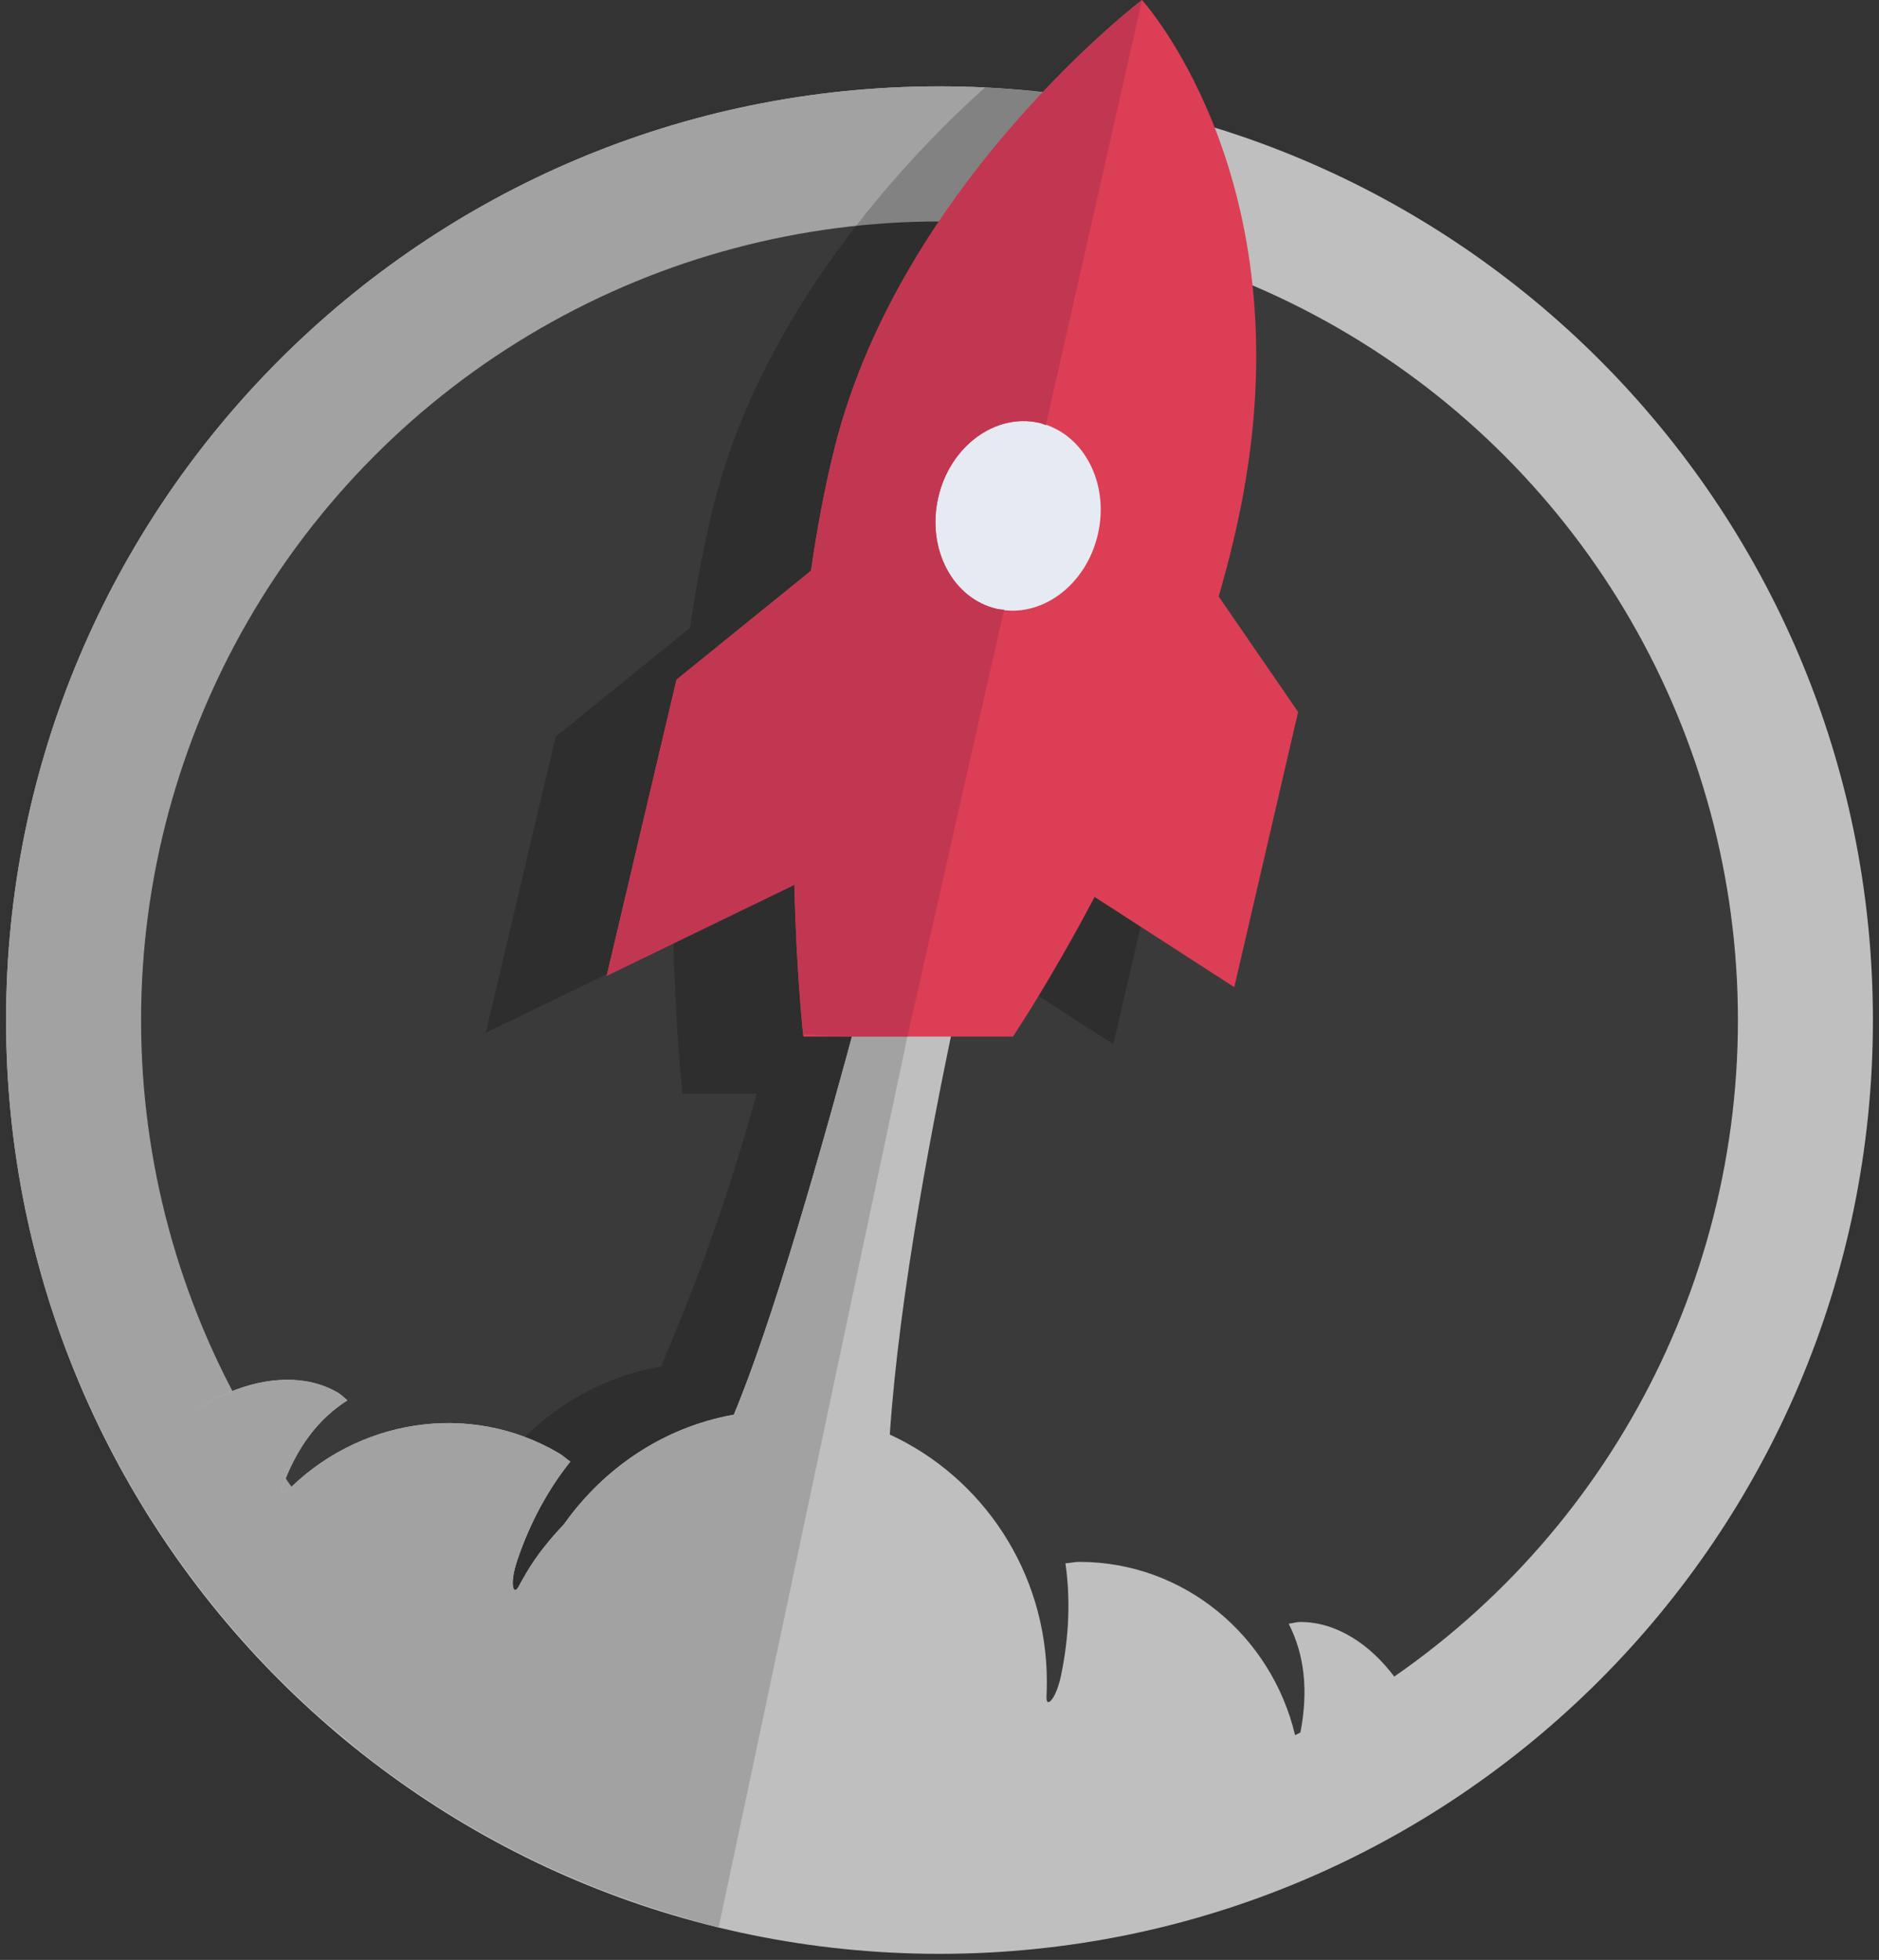
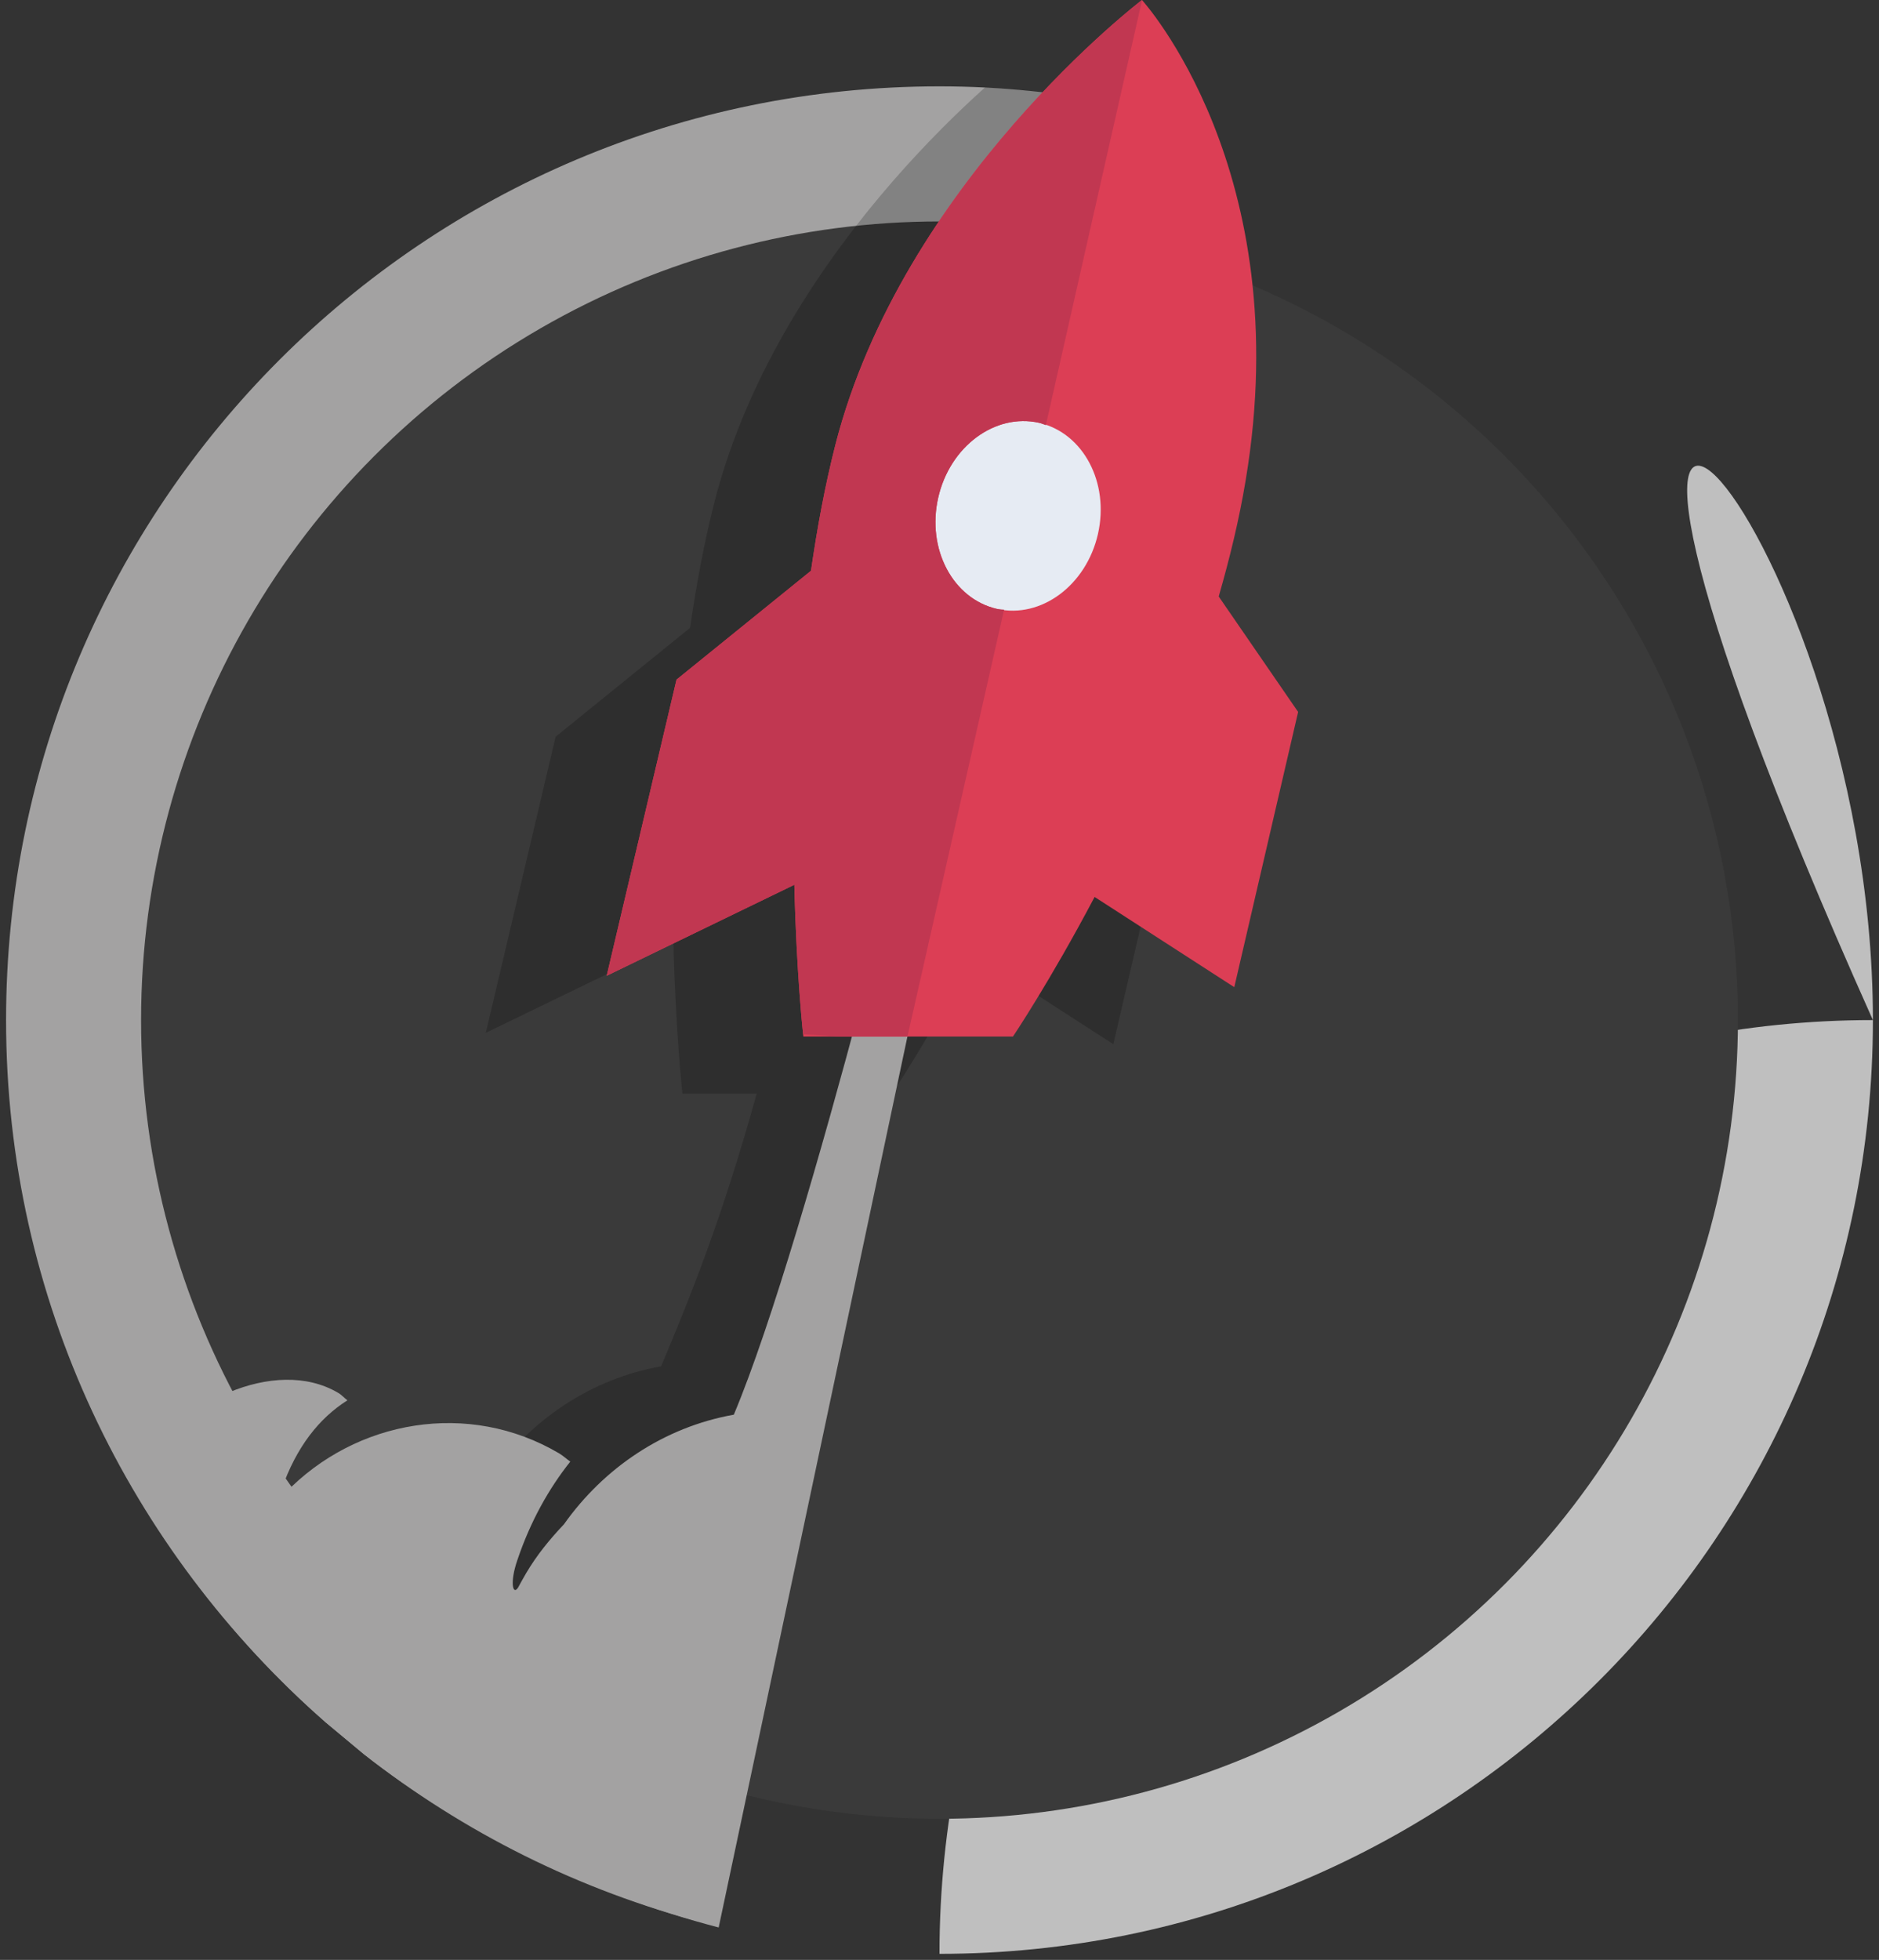
<svg xmlns="http://www.w3.org/2000/svg" xmlns:xlink="http://www.w3.org/1999/xlink" version="1.1" id="Layer_1" x="0px" y="0px" width="98.774px" height="102.996px" viewBox="0 0 98.774 102.996" enable-background="new 0 0 98.774 102.996" xml:space="preserve">
  <rect x="0" y="0" width="98.774" height="102.996" fill="#333333" stroke="none" />
-   <path fill="#BFBFBF" d="M98.454,53.609c0,27.095-21.97,49.069-49.068,49.069c-27.098,0-49.067-21.974-49.067-49.069  c0-27.102,21.97-49.071,49.067-49.071C76.484,4.538,98.454,26.507,98.454,53.609z" />
+   <path fill="#BFBFBF" d="M98.454,53.609c0,27.095-21.97,49.069-49.068,49.069c0-27.102,21.97-49.071,49.067-49.071C76.484,4.538,98.454,26.507,98.454,53.609z" />
  <path fill="#A3A2A2" d="M47.701,54.474L58.794,5.463c-3.048-0.594-6.188-0.925-9.408-0.925c-27.098,0-49.067,21.969-49.067,49.071  c0,14.721,6.519,27.898,16.79,36.893c0.68,0.571,1.35,1.128,2.014,1.678c5.229,4.107,11.309,7.166,17.935,8.886L47.701,54.474z" />
  <circle fill="#3A3A3A" cx="49.387" cy="53.609" r="41.971" />
  <g>
    <path fill="#FFFFFF" d="M71.184,8.354" />
  </g>
  <g>
    <defs>
      <path id="SVGID_1_" d="M98.774,53.609c0,27.273-22.111,49.387-49.389,49.387S0,80.882,0,53.609    C0,26.332,22.108,4.538,49.386,4.538S98.774,26.332,98.774,53.609z" />
    </defs>
    <clipPath id="SVGID_2_">
      <use xlink:href="#SVGID_1_" overflow="visible" />
    </clipPath>
    <path opacity="0.2" clip-path="url(#SVGID_2_)" d="M57.708,34.346c0.579-2.007,1.076-4.045,1.415-6.098   C61.851,11.952,53.673,3,53.673,3s-12.585,9.579-16.119,23.393c-0.549,2.152-0.956,4.376-1.279,6.601l-7.068,5.722l-3.671,15.563   l9.864-4.782c0.113,4.773,0.474,7.978,0.474,7.978h3.902c-1.812,6.528-3.437,10.553-5.023,14.327   c-3.684,0.656-6.833,2.798-8.93,5.761c-0.734,0.774-7.394,5.385-6.255,3.952c-0.207-0.141-7.874-3.921-8.596-3.196   c0.132,0.223,0.265,0.432,0.418,0.716c2.188,4.019,4.324,7.636,7.838,10.691c0.348,0.303,0.708,0.627,1.074,0.963   c0.229,0.062,0.459,0.148,0.693,0.267c3.429,1.742,8.995,3.824,13.578,6.628L45.17,57.475h1.72c0,0,1.933-2.868,4.294-7.338   l7.342,4.74l3.356-14.464L57.708,34.346z M51.359,31.06c-0.612,2.7-2.99,4.463-5.308,3.94c-2.319-0.532-3.704-3.144-3.09-5.846   c0.613-2.696,2.988-4.456,5.307-3.934C50.59,25.754,51.972,28.366,51.359,31.06z" />
  </g>
  <g>
    <defs>
-       <path id="SVGID_3_" d="M93.544,53.609c0,24.382-19.772,44.156-44.158,44.156c-24.385,0-44.154-19.773-44.154-44.156    c0-24.387,19.77-44.156,44.154-44.156C73.771,9.453,93.544,29.222,93.544,53.609z" />
-     </defs>
+       </defs>
    <clipPath id="SVGID_4_">
      <use xlink:href="#SVGID_3_" overflow="visible" />
    </clipPath>
    <path clip-path="url(#SVGID_4_)" fill="#848FA3" d="M53.76,39.577c0.431-1.745,0.786-3.156,1.017-4.043h-4.828   c-0.231,0.939-0.579,2.349-1.008,4.043H53.76z" />
    <g clip-path="url(#SVGID_4_)">
      <path fill="#848FA3" d="M11.157,90.167c0.224-4.571,2.962-7.526,4.131-8.594c-0.133-0.027-0.261-0.061-0.396-0.061    c-3.871,0-7.013,4.805-7.013,8.743h3.277C11.157,90.223,11.153,90.2,11.157,90.167z" />
    </g>
    <path clip-path="url(#SVGID_4_)" fill="#BFBFBF" d="M64.905,100.975c-0.181-0.109-0.39-0.151-0.577-0.234   c-0.1,1.766-0.847,3.533-2.407,5.281c-0.124,0.104-0.211,0.046-0.273-0.062c0.456-1.475,0.584-2.987,0.468-4.476l13.252-7.503   c0-3.938-3.144-8.743-7.015-8.743c-0.207,0-0.41,0.068-0.612,0.092c0.809,1.572,1.063,3.474,0.606,5.772   c-0.057,0.153-0.155,0.147-0.268,0.085c-1.239-5.214-5.831-9.108-11.344-9.108c-0.248,0-0.482,0.063-0.727,0.076   c0.255,1.809,0.209,3.772-0.229,5.875c-0.254,1.237-0.749,1.715-0.764,1.237l-0.006-0.009c0.015-0.32,0.021-0.629,0.021-0.877   c0-5.779-3.39-10.752-8.256-12.993c0.988-14.644,7.05-37.236,7.05-37.236l-4.79-0.24c0,0-6.485,26.978-10.459,36.432   c-3.683,0.656-6.832,2.798-8.931,5.761c-0.732,0.774-1.42,1.606-1.986,2.568c-0.124,0.211-0.275,0.48-0.427,0.762l-0.004,0.004   c-0.261,0.405-0.442-0.257-0.033-1.448c0.688-2.038,1.647-3.75,2.785-5.182c-0.207-0.141-0.372-0.305-0.588-0.433   c-4.748-2.802-10.679-1.775-14.397,2.086c-0.128-0.002-0.215-0.044-0.187-0.211c0.774-2.208,1.962-3.717,3.456-4.662   c-0.166-0.124-0.302-0.286-0.486-0.392c-3.334-1.968-8.482,0.577-10.481,3.972l1.771,10.545c-1.478,1.742-2.429,4.119-2.429,6.268   l3.725,1.471l2.798,16.673l53.346-0.059C68.506,108.674,68.238,102.935,64.905,100.975z" />
    <g clip-path="url(#SVGID_4_)">
      <path fill="#848FA3" d="M-1.57,66.519c0.222-4.568,2.961-7.527,4.13-8.593c-0.132-0.025-0.261-0.062-0.395-0.062    c-3.874,0-7.016,4.807-7.016,8.745h3.28C-1.57,66.573-1.574,66.552-1.57,66.519z" />
    </g>
  </g>
  <path fill="#A3A2A2" d="M47.701,54.474l3.723-16.444l-2.39-0.118c0,0-6.485,26.978-10.459,36.432  c-3.683,0.656-6.832,2.798-8.931,5.761c-0.732,0.774-1.42,1.606-1.986,2.568c-0.124,0.211-0.275,0.48-0.427,0.762l-0.004,0.004  c-0.261,0.405-0.442-0.257-0.033-1.448c0.688-2.038,1.647-3.75,2.785-5.182c-0.207-0.141-0.372-0.305-0.588-0.433  c-4.748-2.802-10.679-1.775-14.397,2.086c-0.128-0.002-0.215-0.044-0.187-0.211c0.774-2.208,1.962-3.717,3.456-4.662  c-0.166-0.124-0.302-0.286-0.486-0.392c-3.334-1.968-8.482,0.577-10.481,3.972l0.362,2.147c2.589,4.18,5.768,7.96,9.45,11.187  c0.68,0.571,1.35,1.128,2.014,1.678c5.229,4.107,12.029,7.392,18.657,9.111L47.701,54.474z" />
  <rect x="47.192" y="20.242" fill="#E6EBF3" width="12.842" height="14.833" />
  <path fill="#DC3E55" d="M64.064,31.346c0.58-2.007,1.076-4.046,1.416-6.099C68.208,8.952,60.03,0,60.03,0S47.444,9.579,43.91,23.393  c-0.548,2.152-0.956,4.376-1.278,6.601l-7.069,5.722l-3.671,15.563l9.864-4.782c0.114,4.774,0.474,7.977,0.474,7.977h11.018  c0,0,1.933-2.868,4.293-7.337l7.342,4.741l3.356-14.464L64.064,31.346z M57.717,28.06c-0.613,2.7-2.99,4.463-5.308,3.94  c-2.32-0.532-3.704-3.144-3.09-5.846c0.612-2.696,2.988-4.456,5.306-3.934C56.946,22.754,58.329,25.365,57.717,28.06z" />
  <path fill="#C13751" d="M52.409,32c-2.32-0.532-3.704-3.144-3.09-5.846c0.612-2.696,2.988-4.456,5.306-3.934  c0.124,0.029,0.231,0.085,0.352,0.125l5.058-22.34L60.03,0c0,0-12.586,9.579-16.12,23.393c-0.548,2.152-0.956,4.376-1.278,6.601  l-7.069,5.722l-3.671,15.563l9.864-4.782c0.102,4.273,0.399,7.269,0.46,7.855l1.891,0.122h3.595l5.08-22.435  C52.657,32.024,52.533,32.028,52.409,32z" />
</svg>